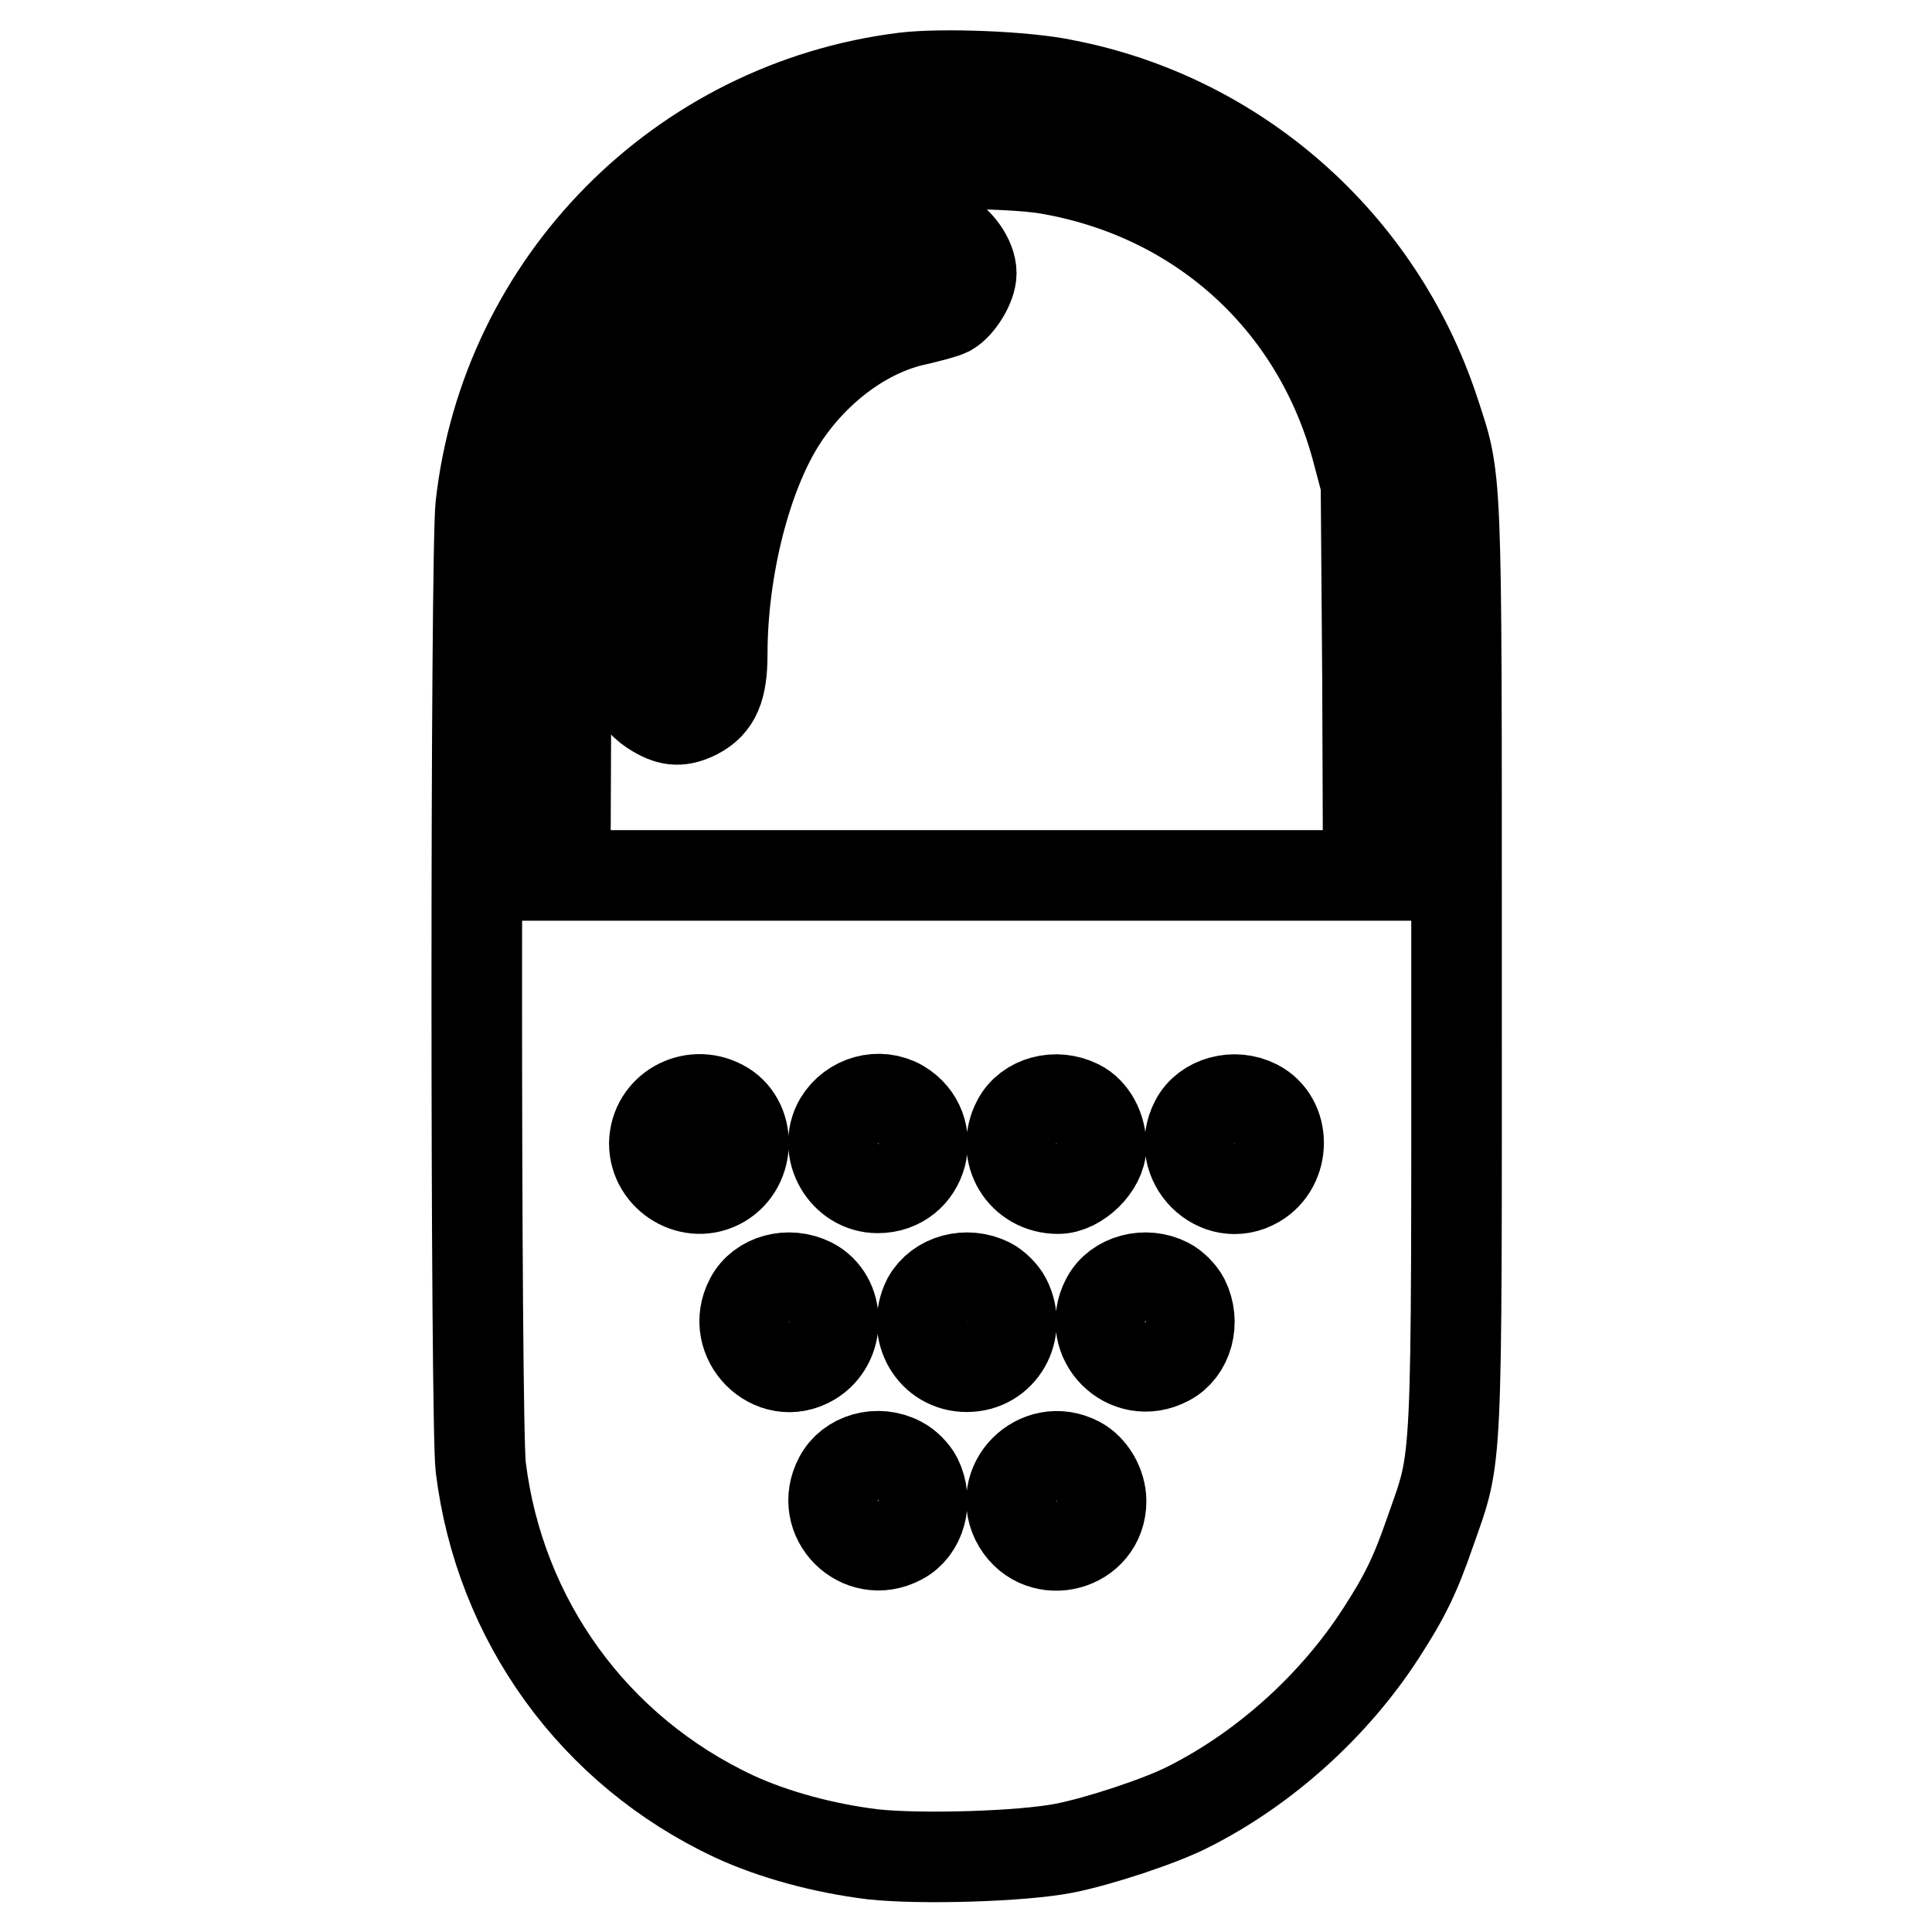
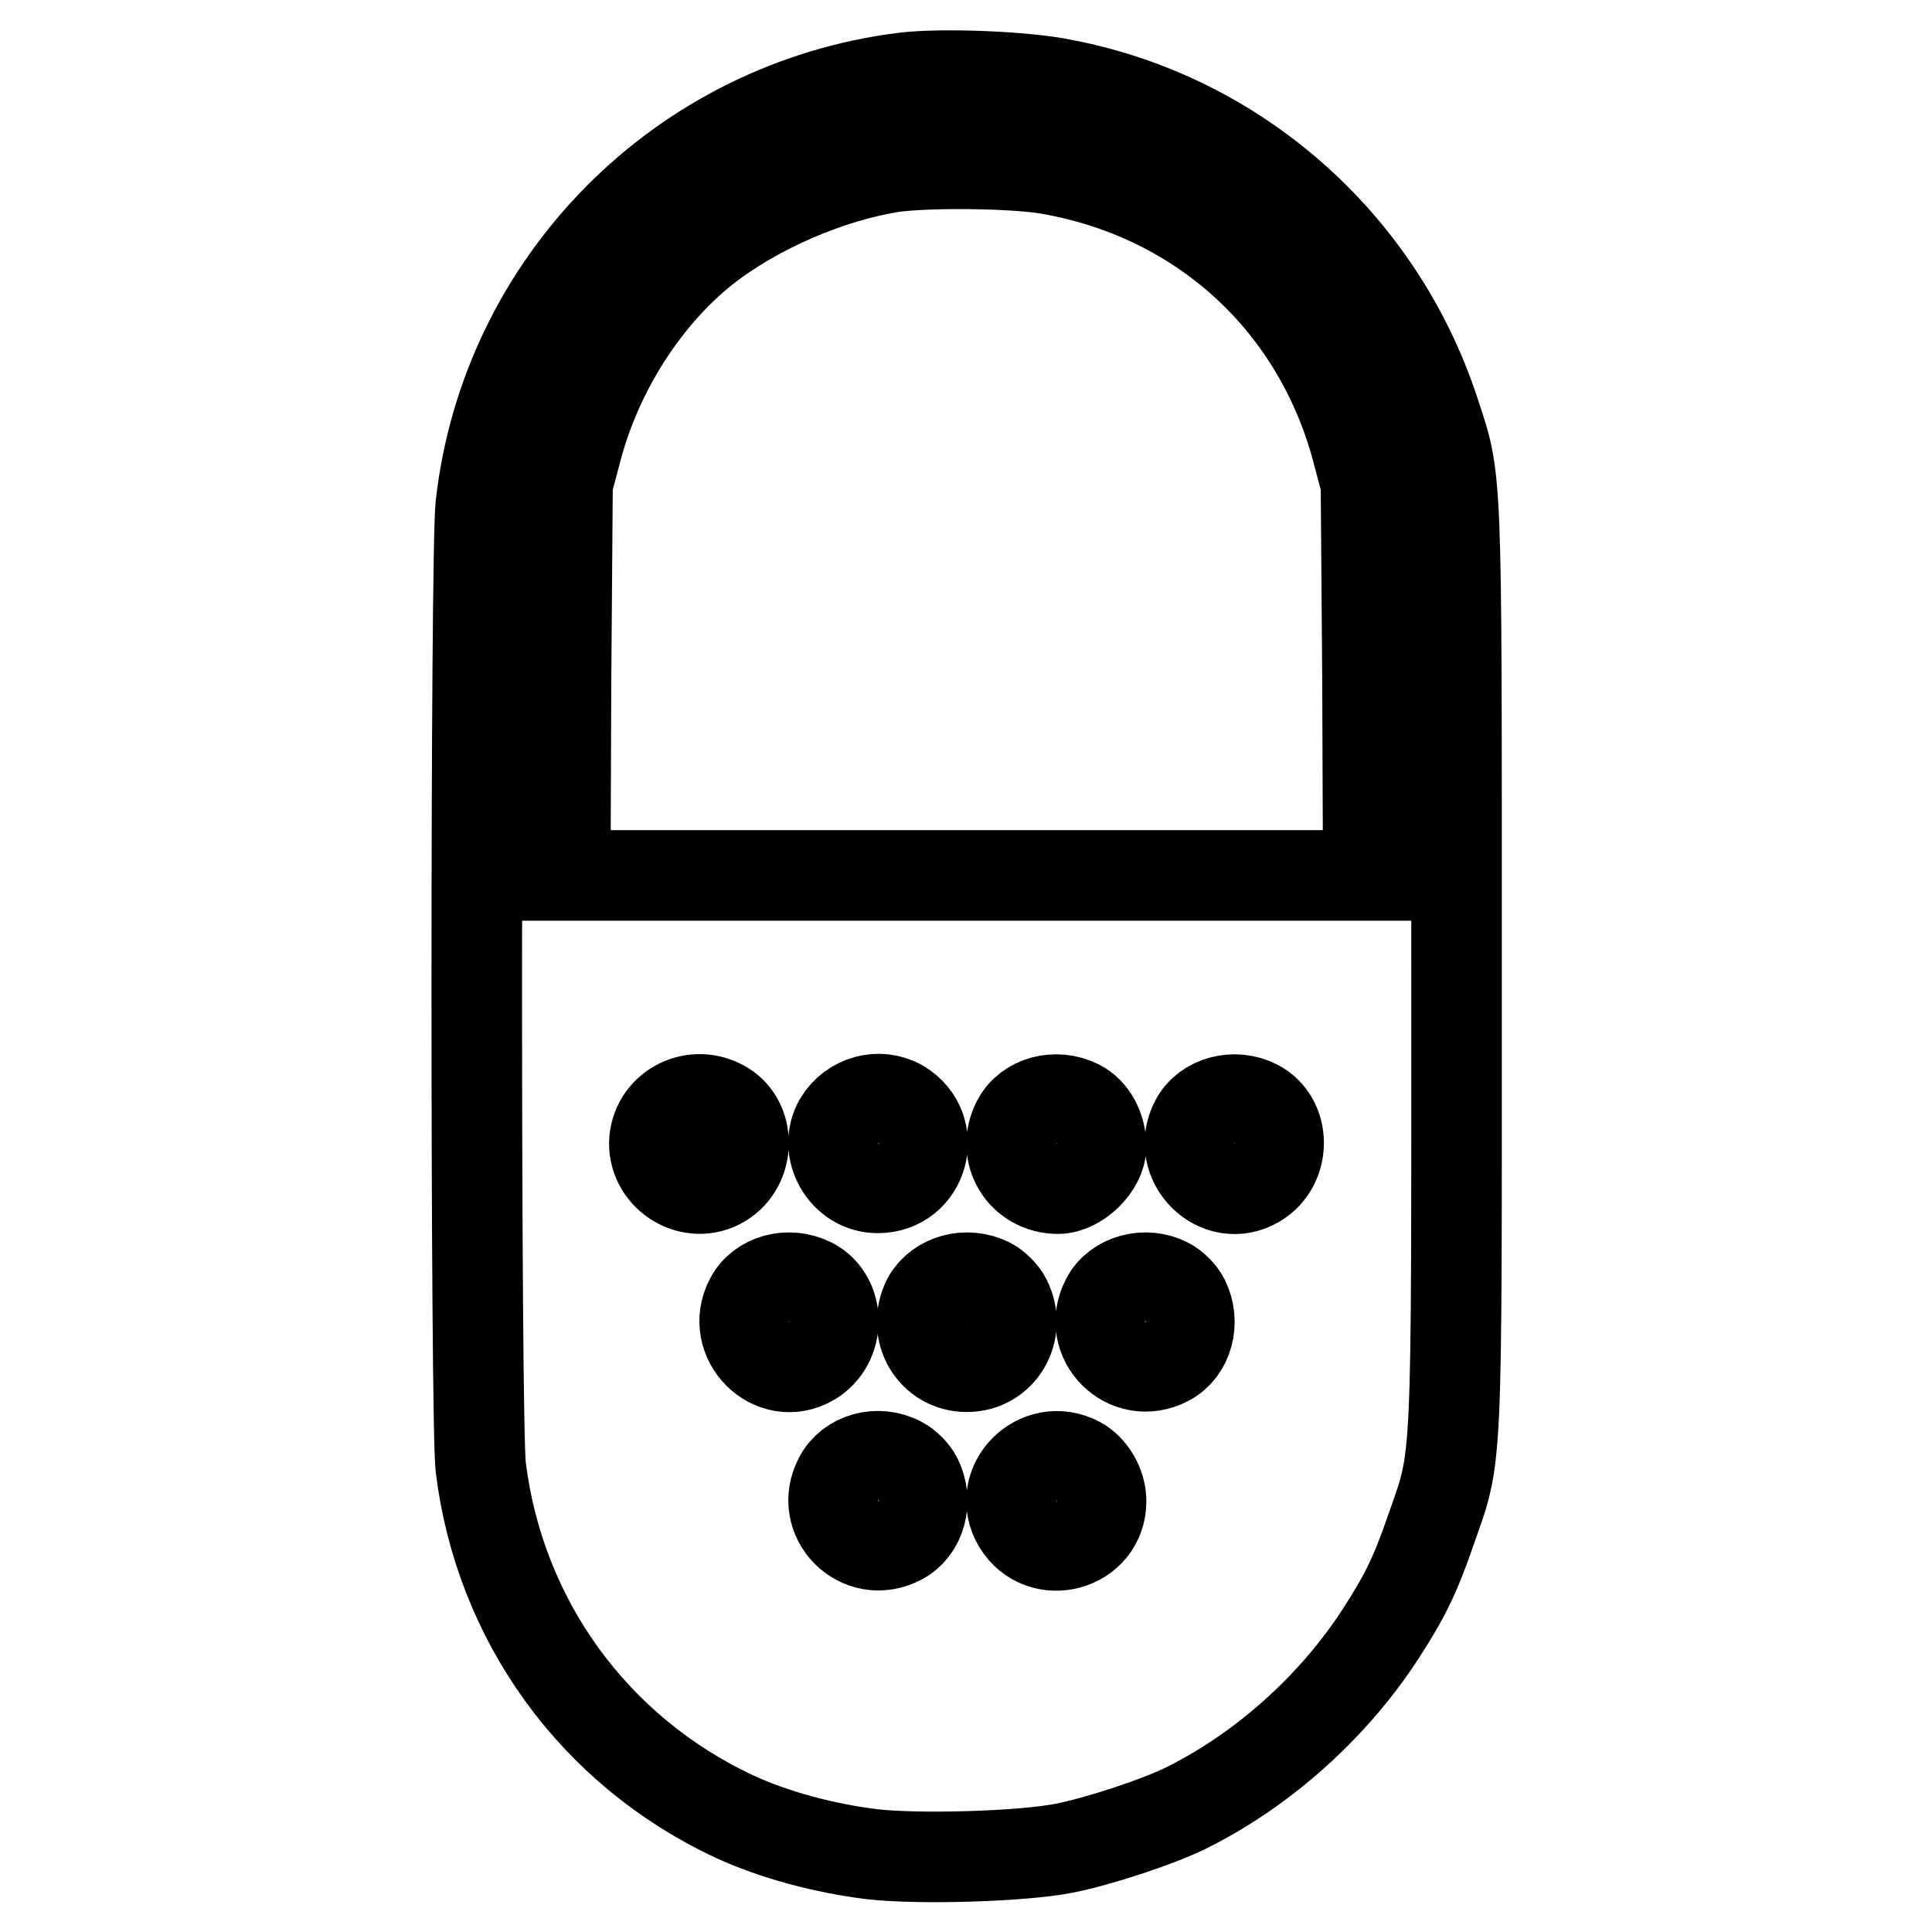
<svg xmlns="http://www.w3.org/2000/svg" version="1.1" x="0px" y="0px" viewBox="0 0 256 256" enable-background="new 0 0 256 256" xml:space="preserve">
  <g>
    <g>
      <g>
        <path stroke-width="12" fill-opacity="0" stroke="#000000" d="M119.8,10.3C90.2,14,67,37.5,63.7,67c-0.7,6.4-0.7,121.5,0,127.4c2.5,20.3,15,37.6,33.6,46.3c5.2,2.4,11.8,4.2,18.3,5c6.3,0.7,19.8,0.3,25.4-0.8c4.6-0.9,12.8-3.6,16.5-5.5c10.1-5.1,19.3-13.4,25.5-23c3.1-4.8,4.5-7.6,6.5-13.4c3.7-10.6,3.5-6.5,3.5-74.9c0-67.4,0.1-64.2-3-73.7c-7.4-22.3-26.2-38.8-49-43.2C135.8,10.1,124.7,9.7,119.8,10.3z M138.4,22.3c20.3,3.3,35.9,17.3,41.3,36.9l1.3,4.9l0.2,25.9l0.1,26h-53.2H74.9l0.1-26l0.2-25.9l1.3-4.9c2.8-10.3,9-19.9,16.7-26.1c6.8-5.4,16.7-9.7,25.3-11C123.4,21.5,133.4,21.6,138.4,22.3z M95.6,146.4c3.9,2,3.9,8,0,10.3c-3.9,2.3-8.9-0.7-8.9-5.2C86.8,147,91.6,144.3,95.6,146.4z M119.3,146.4c5.2,3.1,3.1,11-3,11c-4.4,0-7.3-5-5.1-8.8C112.9,145.8,116.5,144.8,119.3,146.4z M142.9,146.4c1.8,0.9,3,3.1,3,5.5c0,2.6-3.1,5.6-5.7,5.6c-4.7,0-7.6-4.7-5.4-8.9C136.2,145.9,139.9,144.9,142.9,146.4z M166.5,146.4c3.9,2,3.9,8,0,10.3c-5.1,3-10.9-2.8-8.1-8.1C159.8,145.9,163.6,144.9,166.5,146.4z M107.5,170c3.9,2,3.9,8,0,10.3c-5.1,3-10.9-2.8-8.1-8.1C100.8,169.5,104.5,168.5,107.5,170z M131.1,170c0.8,0.4,1.8,1.4,2.2,2.2c2.1,4.1-0.6,8.9-5.2,8.9c-4.5,0-7.3-4.7-5.2-8.9C124.4,169.5,128.1,168.5,131.1,170z M154.7,170c0.8,0.4,1.8,1.4,2.2,2.2c1.5,3,0.5,6.7-2.2,8.1c-5.3,2.8-10.9-2.8-8.1-8.1C148,169.5,151.8,168.5,154.7,170z M119.3,193.7c0.8,0.4,1.8,1.4,2.2,2.2c1.5,3,0.5,6.7-2.2,8.1c-5.3,2.8-10.9-2.8-8.1-8.1C112.6,193.2,116.3,192.1,119.3,193.7z M142.9,193.7c1.7,0.9,3,3.1,3,5.2c0,6-7.9,8.1-11,3C131.8,196.7,137.6,190.9,142.9,193.7z" />
-         <path stroke-width="12" fill-opacity="0" stroke="#000000" d="M117.9,31.4c-11,2.9-20.5,10.7-26.2,21.6c-4.5,8.6-6.5,16.6-7.5,29.2c-0.7,8.8-0.3,10.4,2.7,12.2c2,1.2,3.4,1.2,5.4,0.2c2.5-1.3,3.4-3.4,3.4-7.9c0-11.4,3.2-24,8-31.3c4.4-6.7,11.1-11.6,17.8-13c1.7-0.4,3.6-0.9,4.2-1.2c1.4-0.8,3-3.4,3-5c0-1.9-1.8-4.4-3.7-5.2C122.8,30.3,122.3,30.3,117.9,31.4z" />
      </g>
    </g>
  </g>
</svg>